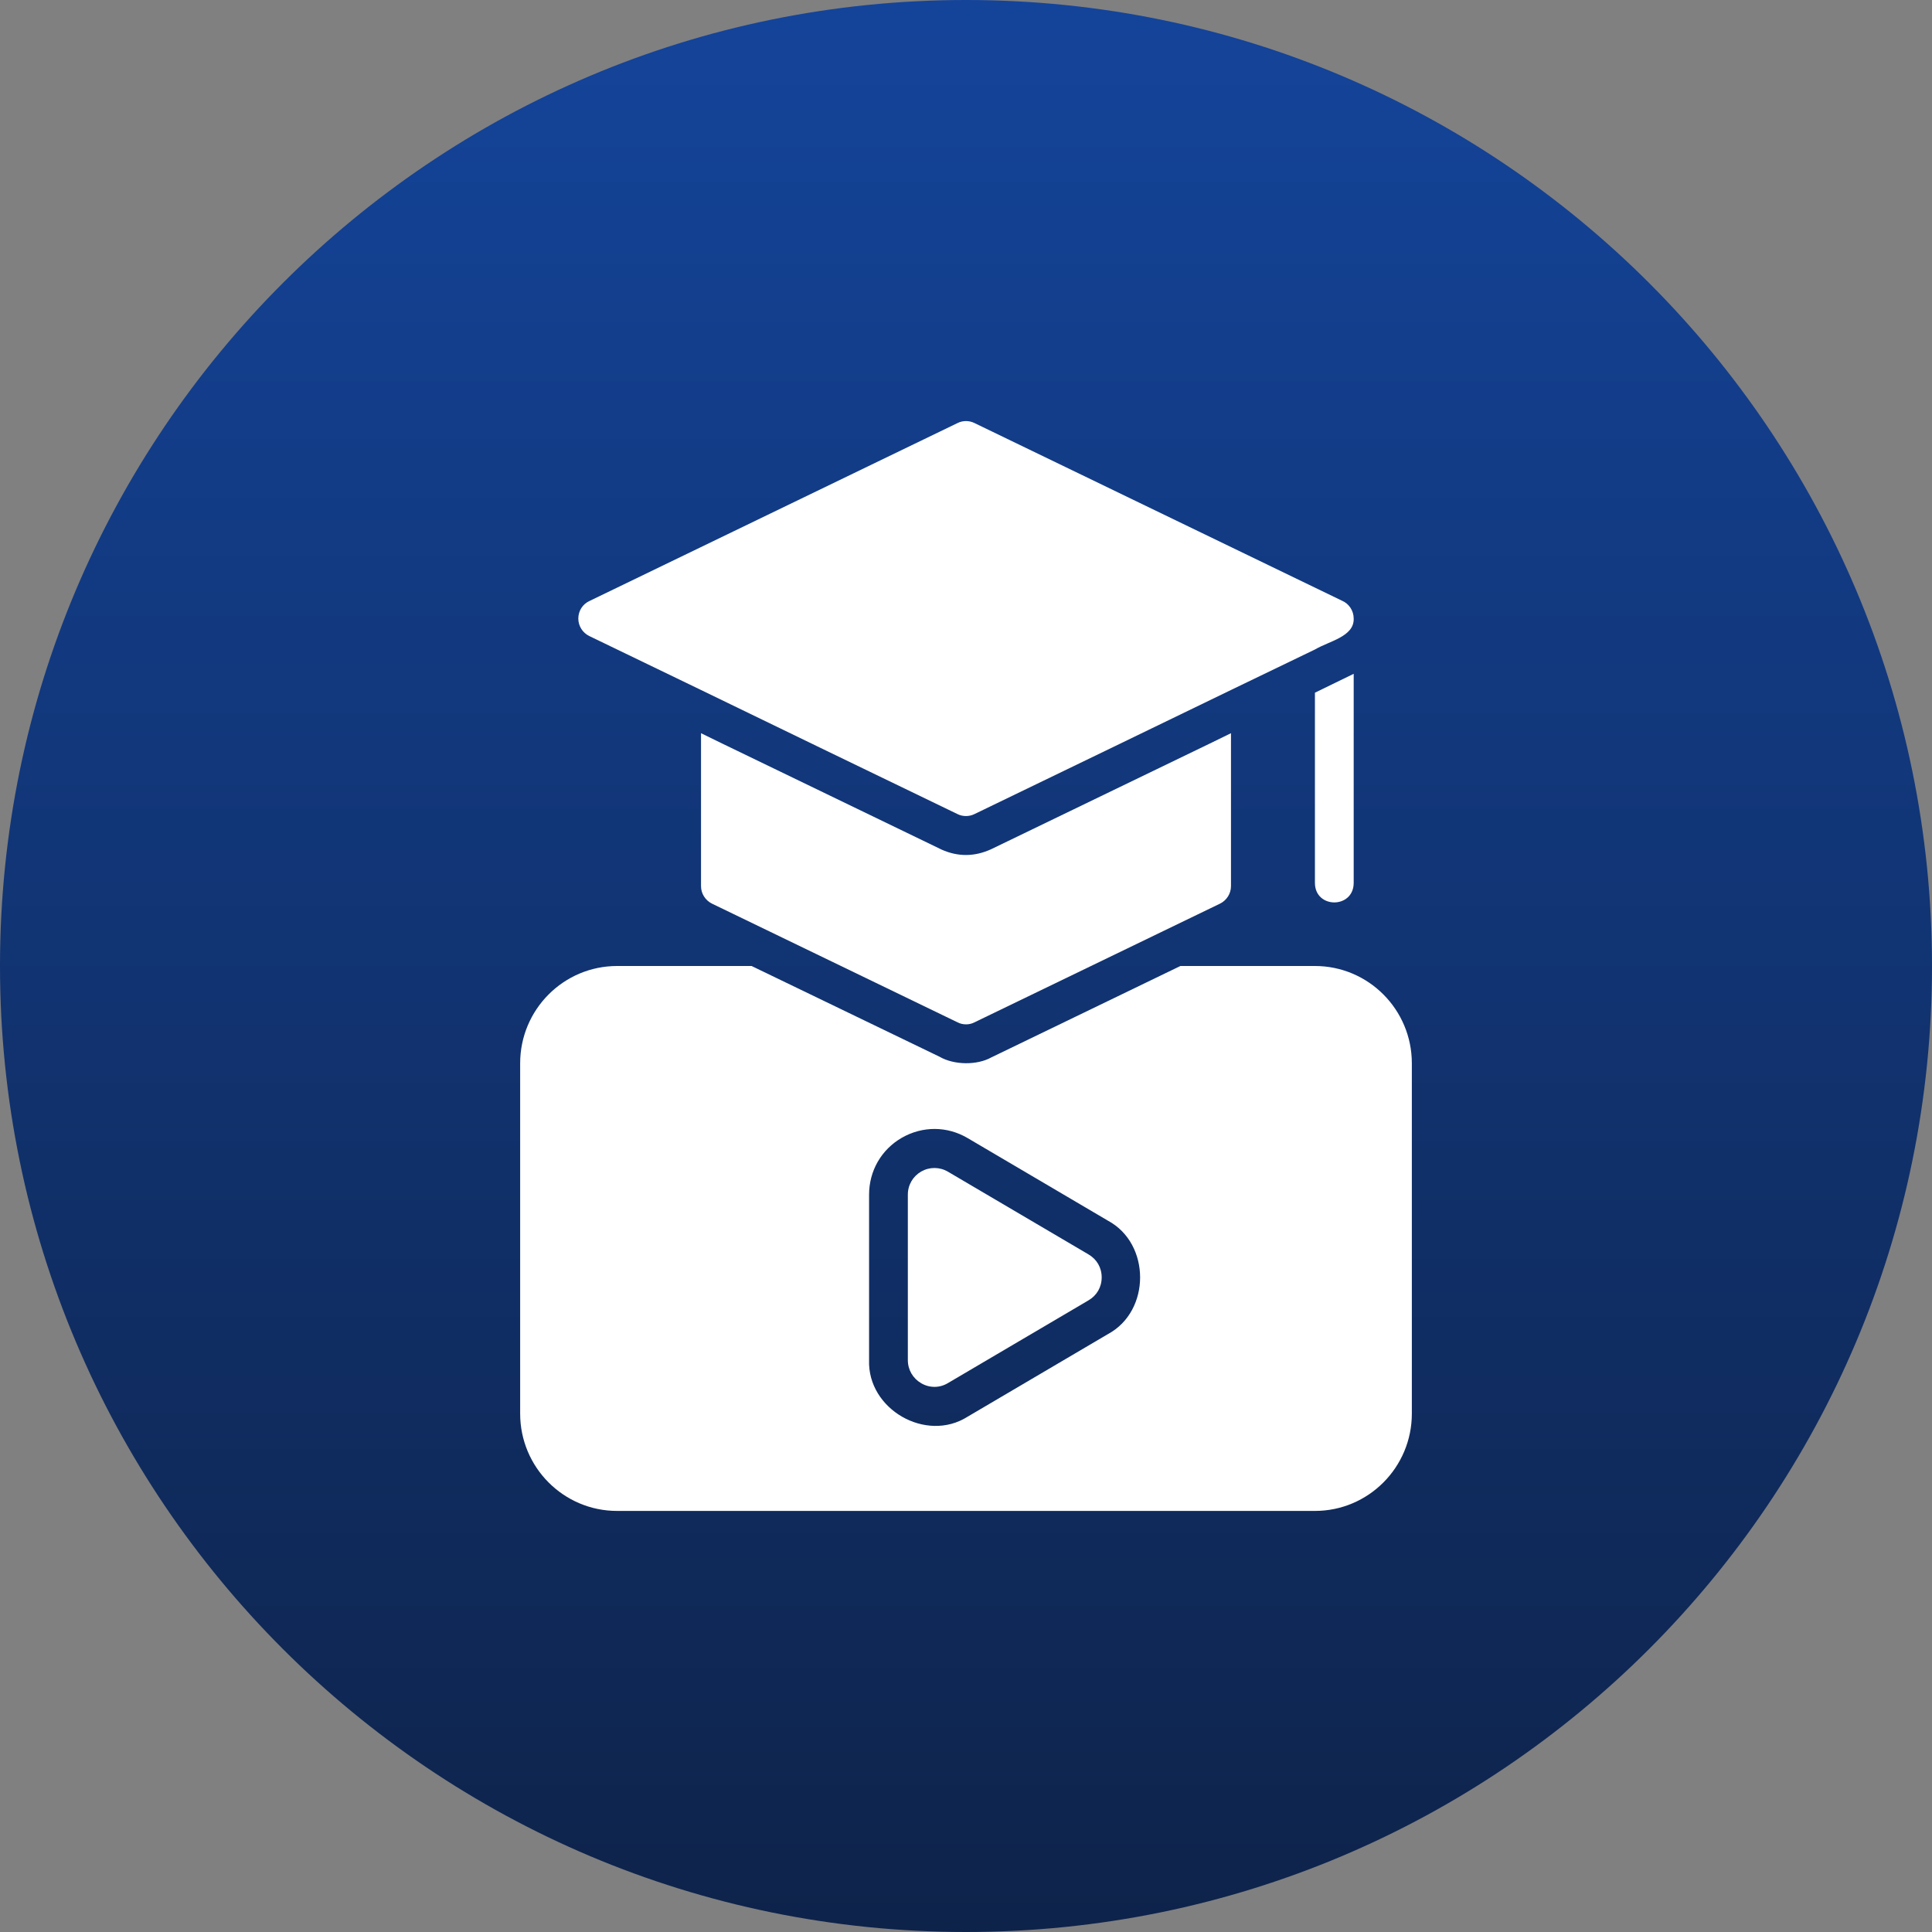
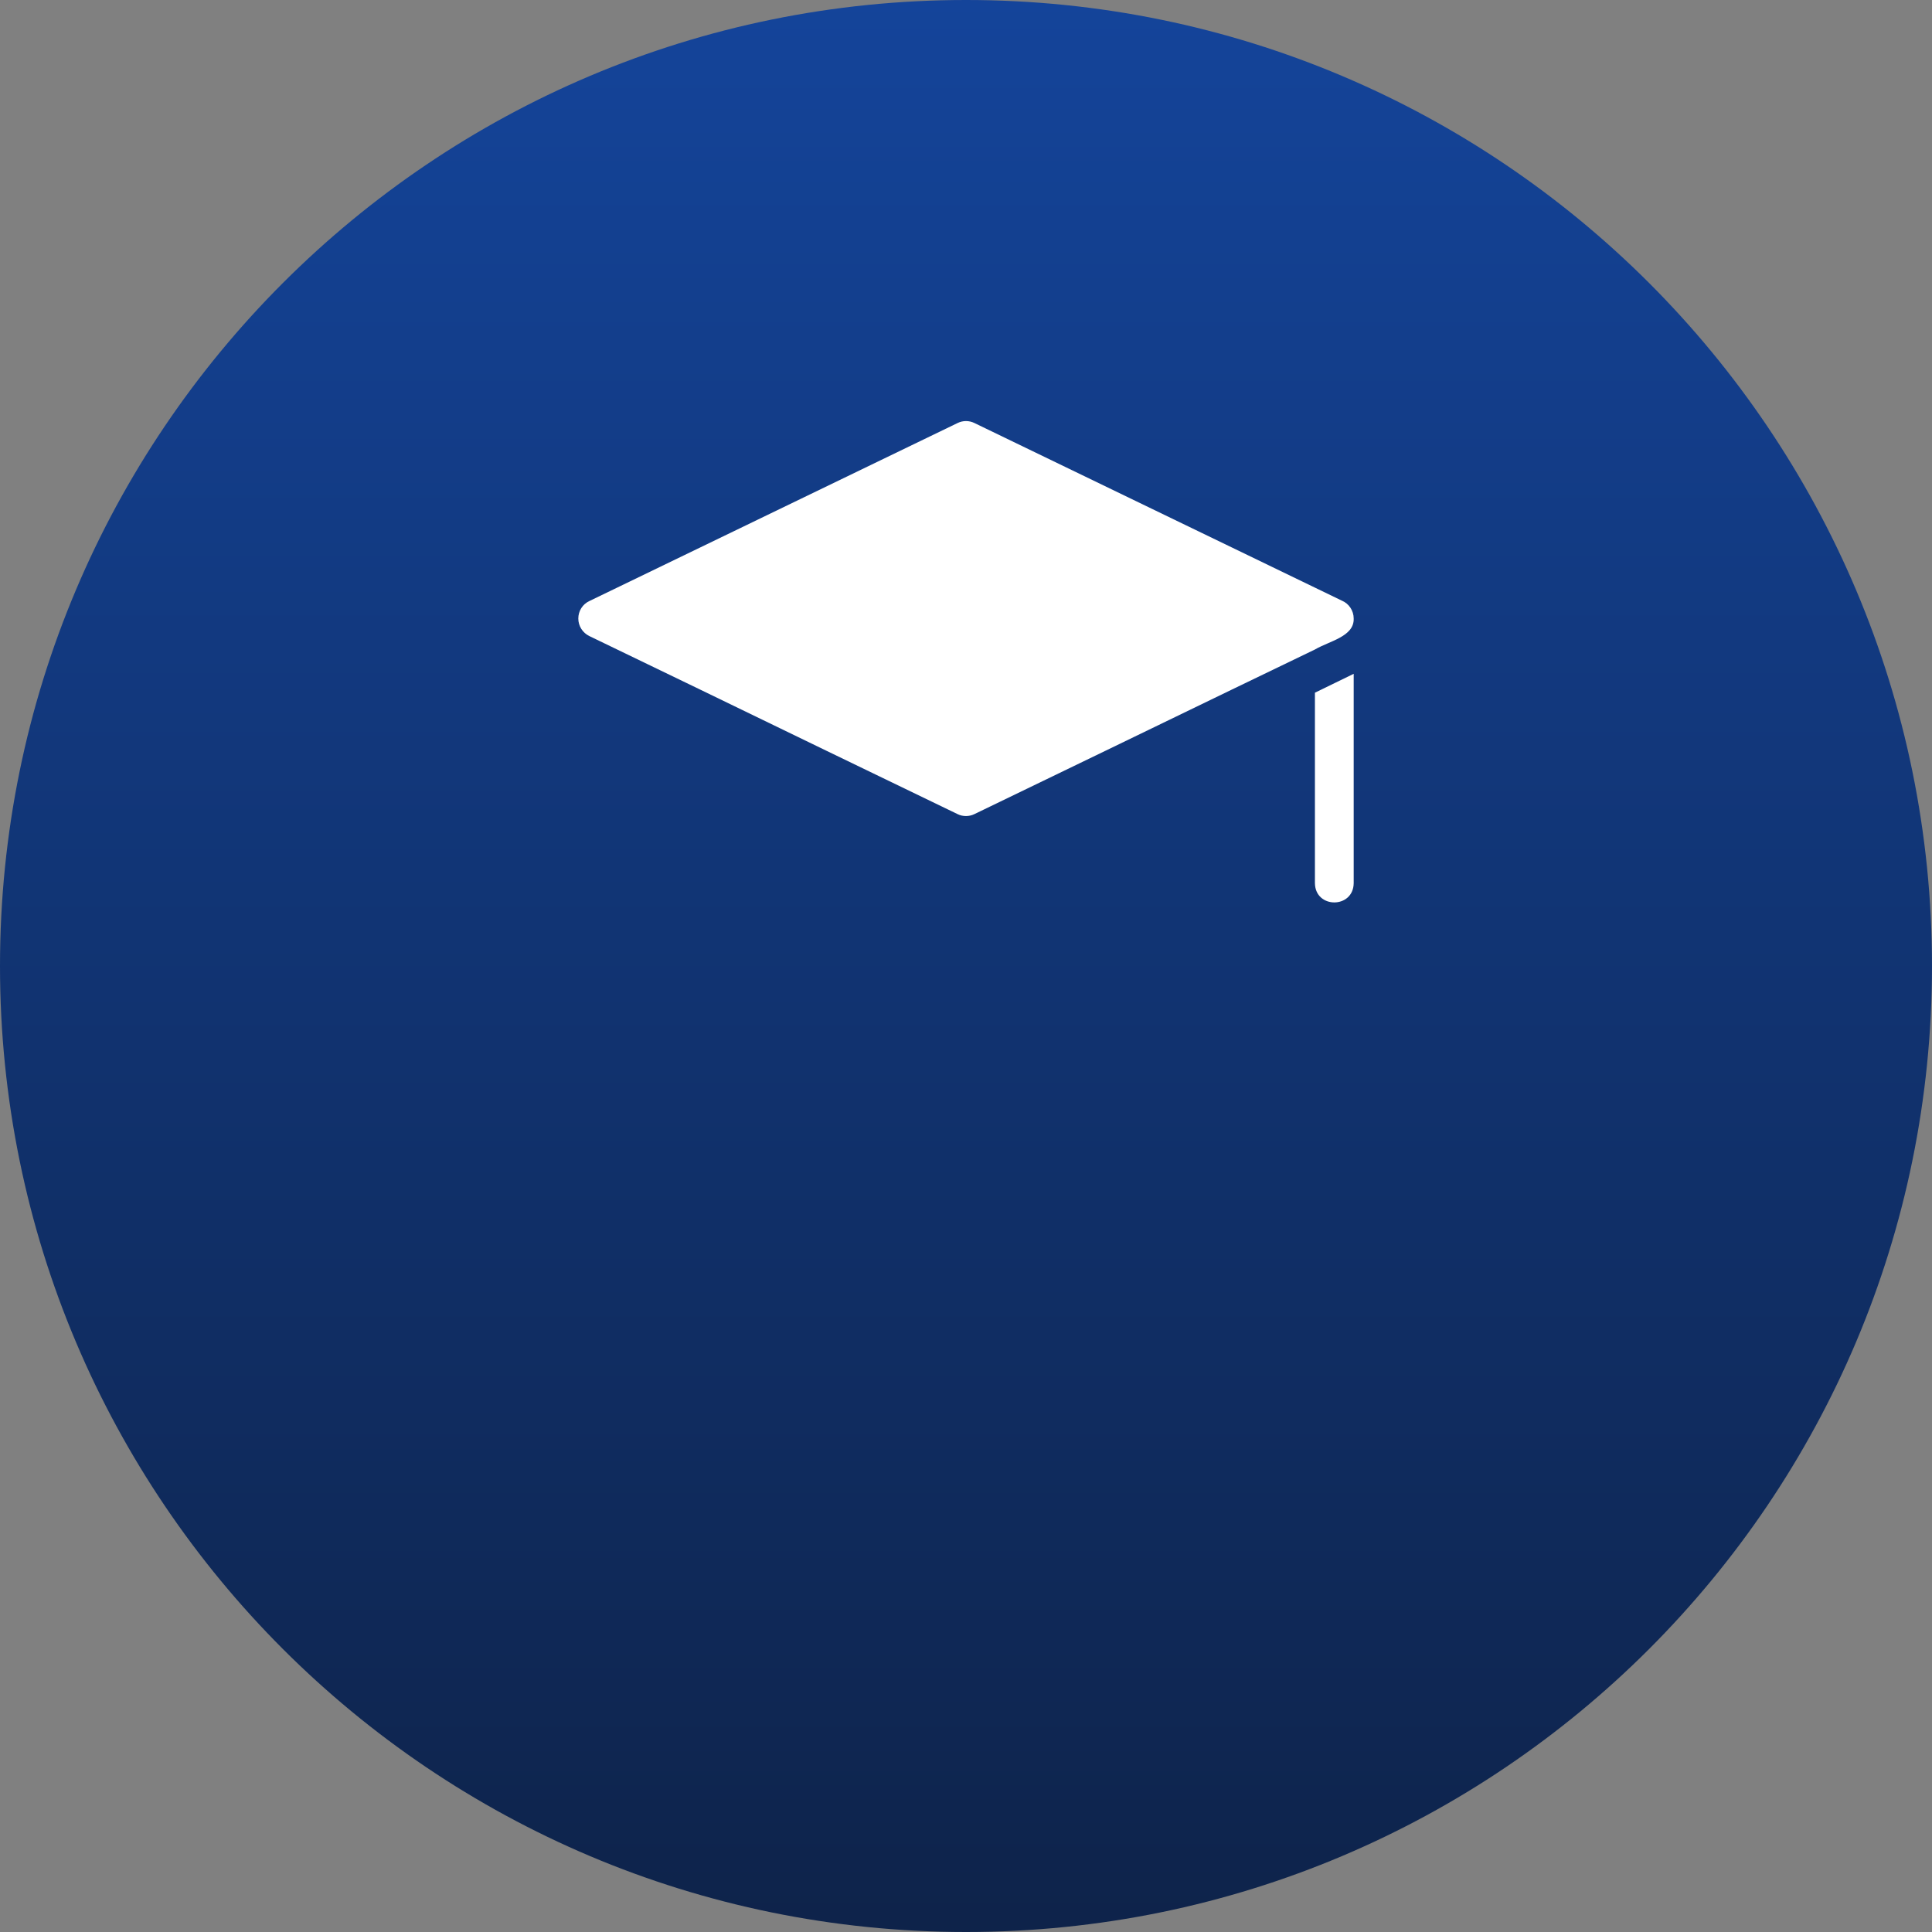
<svg xmlns="http://www.w3.org/2000/svg" width="78" height="78" viewBox="0 0 78 78" fill="none">
  <rect x="0" y="0" width="78" height="78" fill="#808080" stroke="none" />
  <defs>
    <linearGradient id="gradient_1" gradientUnits="userSpaceOnUse" x1="39" y1="0" x2="39" y2="78">
      <stop offset="0" stop-color="#14449A" />
      <stop offset="1" stop-color="#0E234A" />
    </linearGradient>
  </defs>
  <g>
    <path d="M0 39C0 17.461 17.461 0 39 0C60.539 0 78 17.461 78 39C78 60.539 60.539 78 39 78C17.461 78 0 60.539 0 39Z" fill="url(#gradient_1)" fill-rule="evenodd" />
    <g transform="translate(21 17)">
      <path d="M0.446 8.68C0.446 8.68 4.954 10.857 4.954 10.857C5.793 11.268 14.238 15.353 15.316 15.87C15.52 15.972 15.784 15.971 15.989 15.869C17.048 15.363 25.535 11.251 26.35 10.857C26.35 10.857 29.739 9.222 29.739 9.222C30.324 8.879 31.328 8.7 31.304 7.973C31.305 7.651 31.108 7.366 30.827 7.25C30.827 7.25 15.989 0.077 15.989 0.077C15.777 -0.026 15.527 -0.026 15.316 0.077C15.316 0.077 0.446 7.266 0.446 7.266C0.172 7.392 0 7.667 0 7.973C0 8.272 0.172 8.547 0.446 8.68C0.446 8.68 0.446 8.68 0.446 8.68Z" fill="#FFFFFF" transform="translate(2.348 0)" />
-       <path d="M9.712 4.699L0.884 0.432L0 0C0 0 0 6.176 0 6.176C0 6.474 0.172 6.749 0.446 6.883C0.446 6.883 10.362 11.676 10.362 11.676C10.565 11.781 10.832 11.782 11.035 11.676C11.035 11.676 20.95 6.883 20.95 6.883C21.224 6.749 21.396 6.474 21.396 6.176C21.396 6.176 21.396 1.90735e-06 21.396 1.90735e-06L20.512 0.432C20.512 0.432 11.716 4.683 11.716 4.683C11.043 4.992 10.371 4.994 9.712 4.699C9.712 4.699 9.712 4.699 9.712 4.699Z" fill="#FFFFFF" transform="translate(7.302 12.601)" />
      <path d="M0 8.454C0.016 9.489 1.55 9.486 1.565 8.454C1.565 8.454 1.565 0 1.565 0C1.565 0 0 0.762 0 0.762C0 0.762 0 8.454 0 8.454C0 8.454 0 8.454 0 8.454Z" fill="#FFFFFF" transform="translate(32.087 10.204)" />
-       <path d="M7.294 3.489C7.294 3.489 1.62 0.15 1.62 0.15C1.283 -0.048 0.879 -0.049 0.54 0.142C0.203 0.338 0 0.684 0 1.077C0 1.077 0 7.755 0 7.755C0 8.148 0.203 8.494 0.54 8.69C0.877 8.887 1.283 8.887 1.62 8.683C1.62 8.683 7.294 5.343 7.294 5.343C7.63 5.147 7.826 4.809 7.826 4.416C7.826 4.023 7.63 3.685 7.294 3.489C7.294 3.489 7.294 3.489 7.294 3.489Z" fill="#FFFFFF" transform="translate(15.652 30.155)" />
-       <path d="M32.087 3.8147e-06L26.656 3.8147e-06C26.656 3.8147e-06 19.017 3.693 19.017 3.693C18.445 4.01 17.52 4.005 16.928 3.661C16.928 3.661 9.344 0 9.344 0C9.344 0 3.913 0 3.913 0C1.753 0 0 1.76 0 3.929C0 3.929 0 18.071 0 18.071C0 20.24 1.753 22 3.913 22C3.913 22 32.087 22 32.087 22C34.247 22 36 20.24 36 18.071C36 18.071 36 3.929 36 3.929C36 1.76 34.247 0 32.087 0C32.087 0 32.087 3.8147e-06 32.087 3.8147e-06ZM23.736 14.858C23.736 14.858 18.063 18.197 18.063 18.197C16.387 19.261 14.017 17.895 14.087 15.911C14.087 15.911 14.087 9.232 14.087 9.232C14.087 8.274 14.58 7.409 15.417 6.93C16.247 6.459 17.233 6.459 18.063 6.946C18.063 6.946 23.736 10.285 23.736 10.285C25.46 11.218 25.461 13.925 23.736 14.858C23.736 14.858 23.736 14.858 23.736 14.858Z" fill="#FFFFFF" transform="translate(0 22)" />
    </g>
  </g>
</svg>